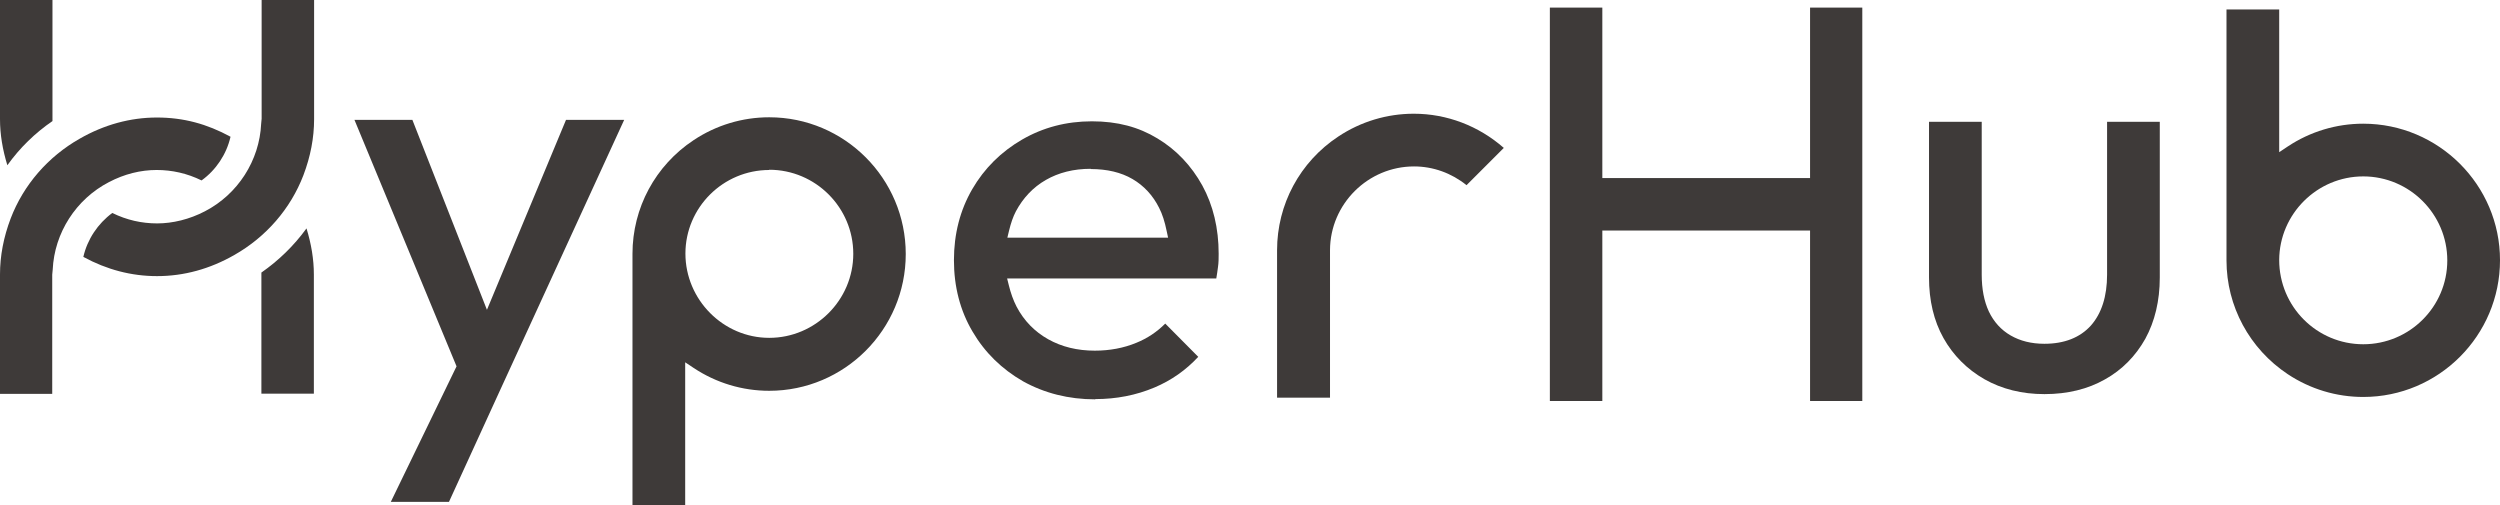
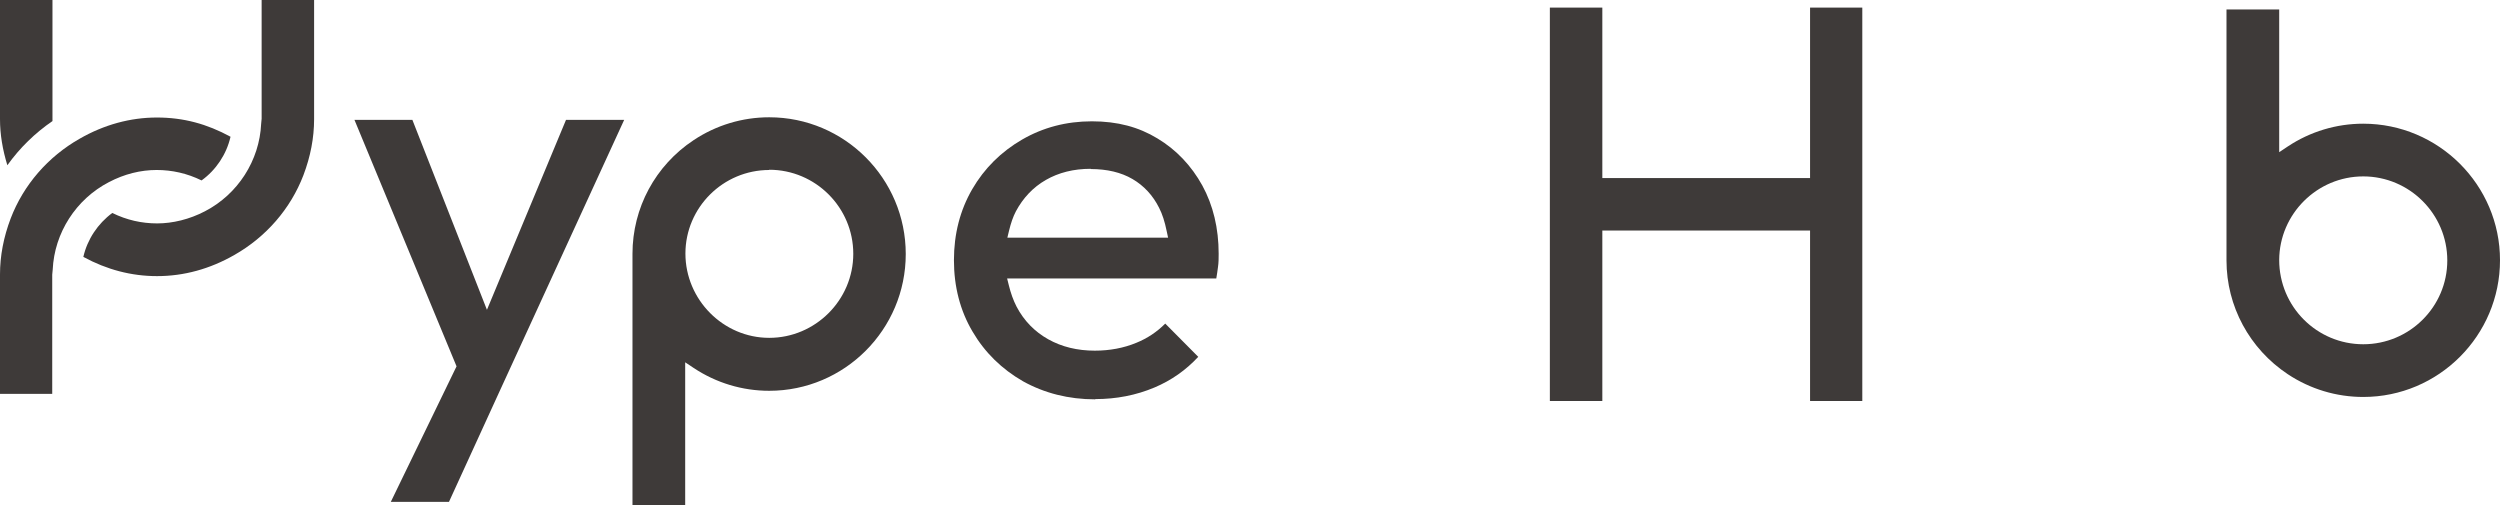
<svg xmlns="http://www.w3.org/2000/svg" id="_图层_1" viewBox="0 0 105.3 21.26">
  <polygon points="76.24 16.89 76.24 9.71 67.49 9.71 67.49 16.89 65.28 16.89 65.28 .32 67.49 .32 67.49 7.5 76.24 7.5 76.24 .32 78.44 .32 78.44 16.89 76.24 16.89" style="fill: #3e3a39;" />
-   <path d="M86.11,16.6c-.94,0-1.79-.21-2.53-.63-.73-.42-1.31-1-1.72-1.73-.41-.73-.61-1.59-.61-2.55v-6.56h2.22v6.44c0,.6.1,1.12.3,1.55.21.44.52.78.92,1.01.4.23.87.35,1.42.35.84,0,1.5-.26,1.96-.77.45-.51.68-1.23.68-2.14v-6.44h2.22v6.56c0,.98-.21,1.85-.61,2.58-.41.73-.98,1.31-1.7,1.71-.72.41-1.58.62-2.54.62h-.01Z" style="fill: #3e3a39;" />
  <path d="M99.54,16.72c-1.13,0-2.23-.33-3.18-.96-1.61-1.07-2.58-2.86-2.58-4.79V.4h2.22v6.01l.36-.24c.95-.63,2.05-.96,3.18-.96,3.17,0,5.76,2.58,5.76,5.75s-2.58,5.76-5.76,5.76ZM99.54,7.43c-1.94,0-3.53,1.58-3.54,3.52,0,1.97,1.59,3.55,3.54,3.55s3.54-1.58,3.54-3.53-1.59-3.54-3.54-3.54Z" style="fill: #3e3a39;" />
  <polygon points="16.46 21.14 19.23 15.43 14.93 5.05 17.37 5.05 20.51 13.05 23.84 5.05 26.29 5.05 21.02 16.53 18.91 21.14 16.46 21.14" style="fill: #3e3a39;" />
  <path d="M46.13,16.82c-1.12,0-2.14-.26-3.04-.76-.89-.51-1.61-1.21-2.13-2.1-.52-.88-.78-1.89-.78-3s.26-2.11.77-2.99c.51-.88,1.22-1.58,2.1-2.09.88-.51,1.86-.77,2.94-.77s1.97.24,2.76.72c.8.48,1.43,1.15,1.89,1.98.46.84.69,1.81.69,2.88,0,.18,0,.38-.03.57-.02.15-.04.3-.07.47h-8.81l.07.28c.08.33.19.64.33.91.31.59.76,1.05,1.33,1.37.57.32,1.23.48,1.96.48.63,0,1.22-.11,1.75-.33.47-.19.87-.46,1.22-.81l1.39,1.4c-.52.56-1.13.99-1.84,1.29-.78.33-1.62.49-2.49.49h0ZM45.94,7.11c-.72,0-1.35.16-1.89.47s-.96.76-1.26,1.32c-.12.23-.21.49-.29.82l-.07.29h6.77l-.06-.28c-.08-.39-.18-.71-.32-.98-.26-.52-.64-.93-1.12-1.21s-1.07-.42-1.76-.42h0Z" style="fill: #3e3a39;" />
  <path d="M26.64,21.26v-10.57c0-1.93.96-3.72,2.58-4.79.95-.63,2.05-.96,3.18-.96,3.17,0,5.75,2.58,5.75,5.76s-2.58,5.76-5.75,5.76c-1.13,0-2.23-.33-3.18-.96l-.36-.24v6.01h-2.22,0ZM32.4,7.16c-1.94,0-3.53,1.58-3.53,3.52s1.59,3.55,3.53,3.55,3.54-1.59,3.54-3.54-1.59-3.54-3.54-3.54h0Z" style="fill: #3e3a39;" />
-   <path d="M53.79,16.74v-6.2c0-1.93.96-3.72,2.58-4.79.95-.63,2.05-.96,3.18-.96,1.39,0,2.73.51,3.79,1.44l-1.57,1.57c-.63-.51-1.41-.79-2.21-.79-1.94,0-3.53,1.58-3.54,3.52v6.22h-2.23Z" style="fill: #3e3a39;" />
-   <path d="M11.01,16.58v-5.1c.73-.51,1.37-1.13,1.9-1.86.2.65.31,1.3.31,1.94v5.02h-2.21Z" style="fill: #3e3a39;" />
  <path d="M.31,6.96c-.2-.65-.31-1.3-.31-1.94V0h2.21v5.1c-.73.5-1.37,1.12-1.9,1.86Z" style="fill: #3e3a39;" />
  <path d="M6.61,11.63c-1.07,0-2.11-.27-3.1-.81.17-.74.61-1.4,1.22-1.85.61.3,1.24.44,1.89.44s1.36-.17,2.01-.51c1.39-.72,2.3-2.14,2.37-3.69l.02-.21V0h2.21v5.02c0,.78-.15,1.57-.45,2.36-.54,1.41-1.57,2.6-2.91,3.36-1.03.59-2.13.89-3.25.89h-.01Z" style="fill: #3e3a39;" />
  <path d="M0,16.58v-5.02c0-.78.15-1.57.45-2.36.54-1.41,1.57-2.6,2.91-3.36,1.03-.59,2.13-.89,3.25-.89s2.11.27,3.1.81c-.17.74-.61,1.4-1.22,1.84-.61-.3-1.25-.44-1.89-.44-.68,0-1.36.17-2.01.51-1.39.72-2.3,2.14-2.37,3.69l-.02.21v5.02H0Z" style="fill: #3e3a39;" />
</svg>